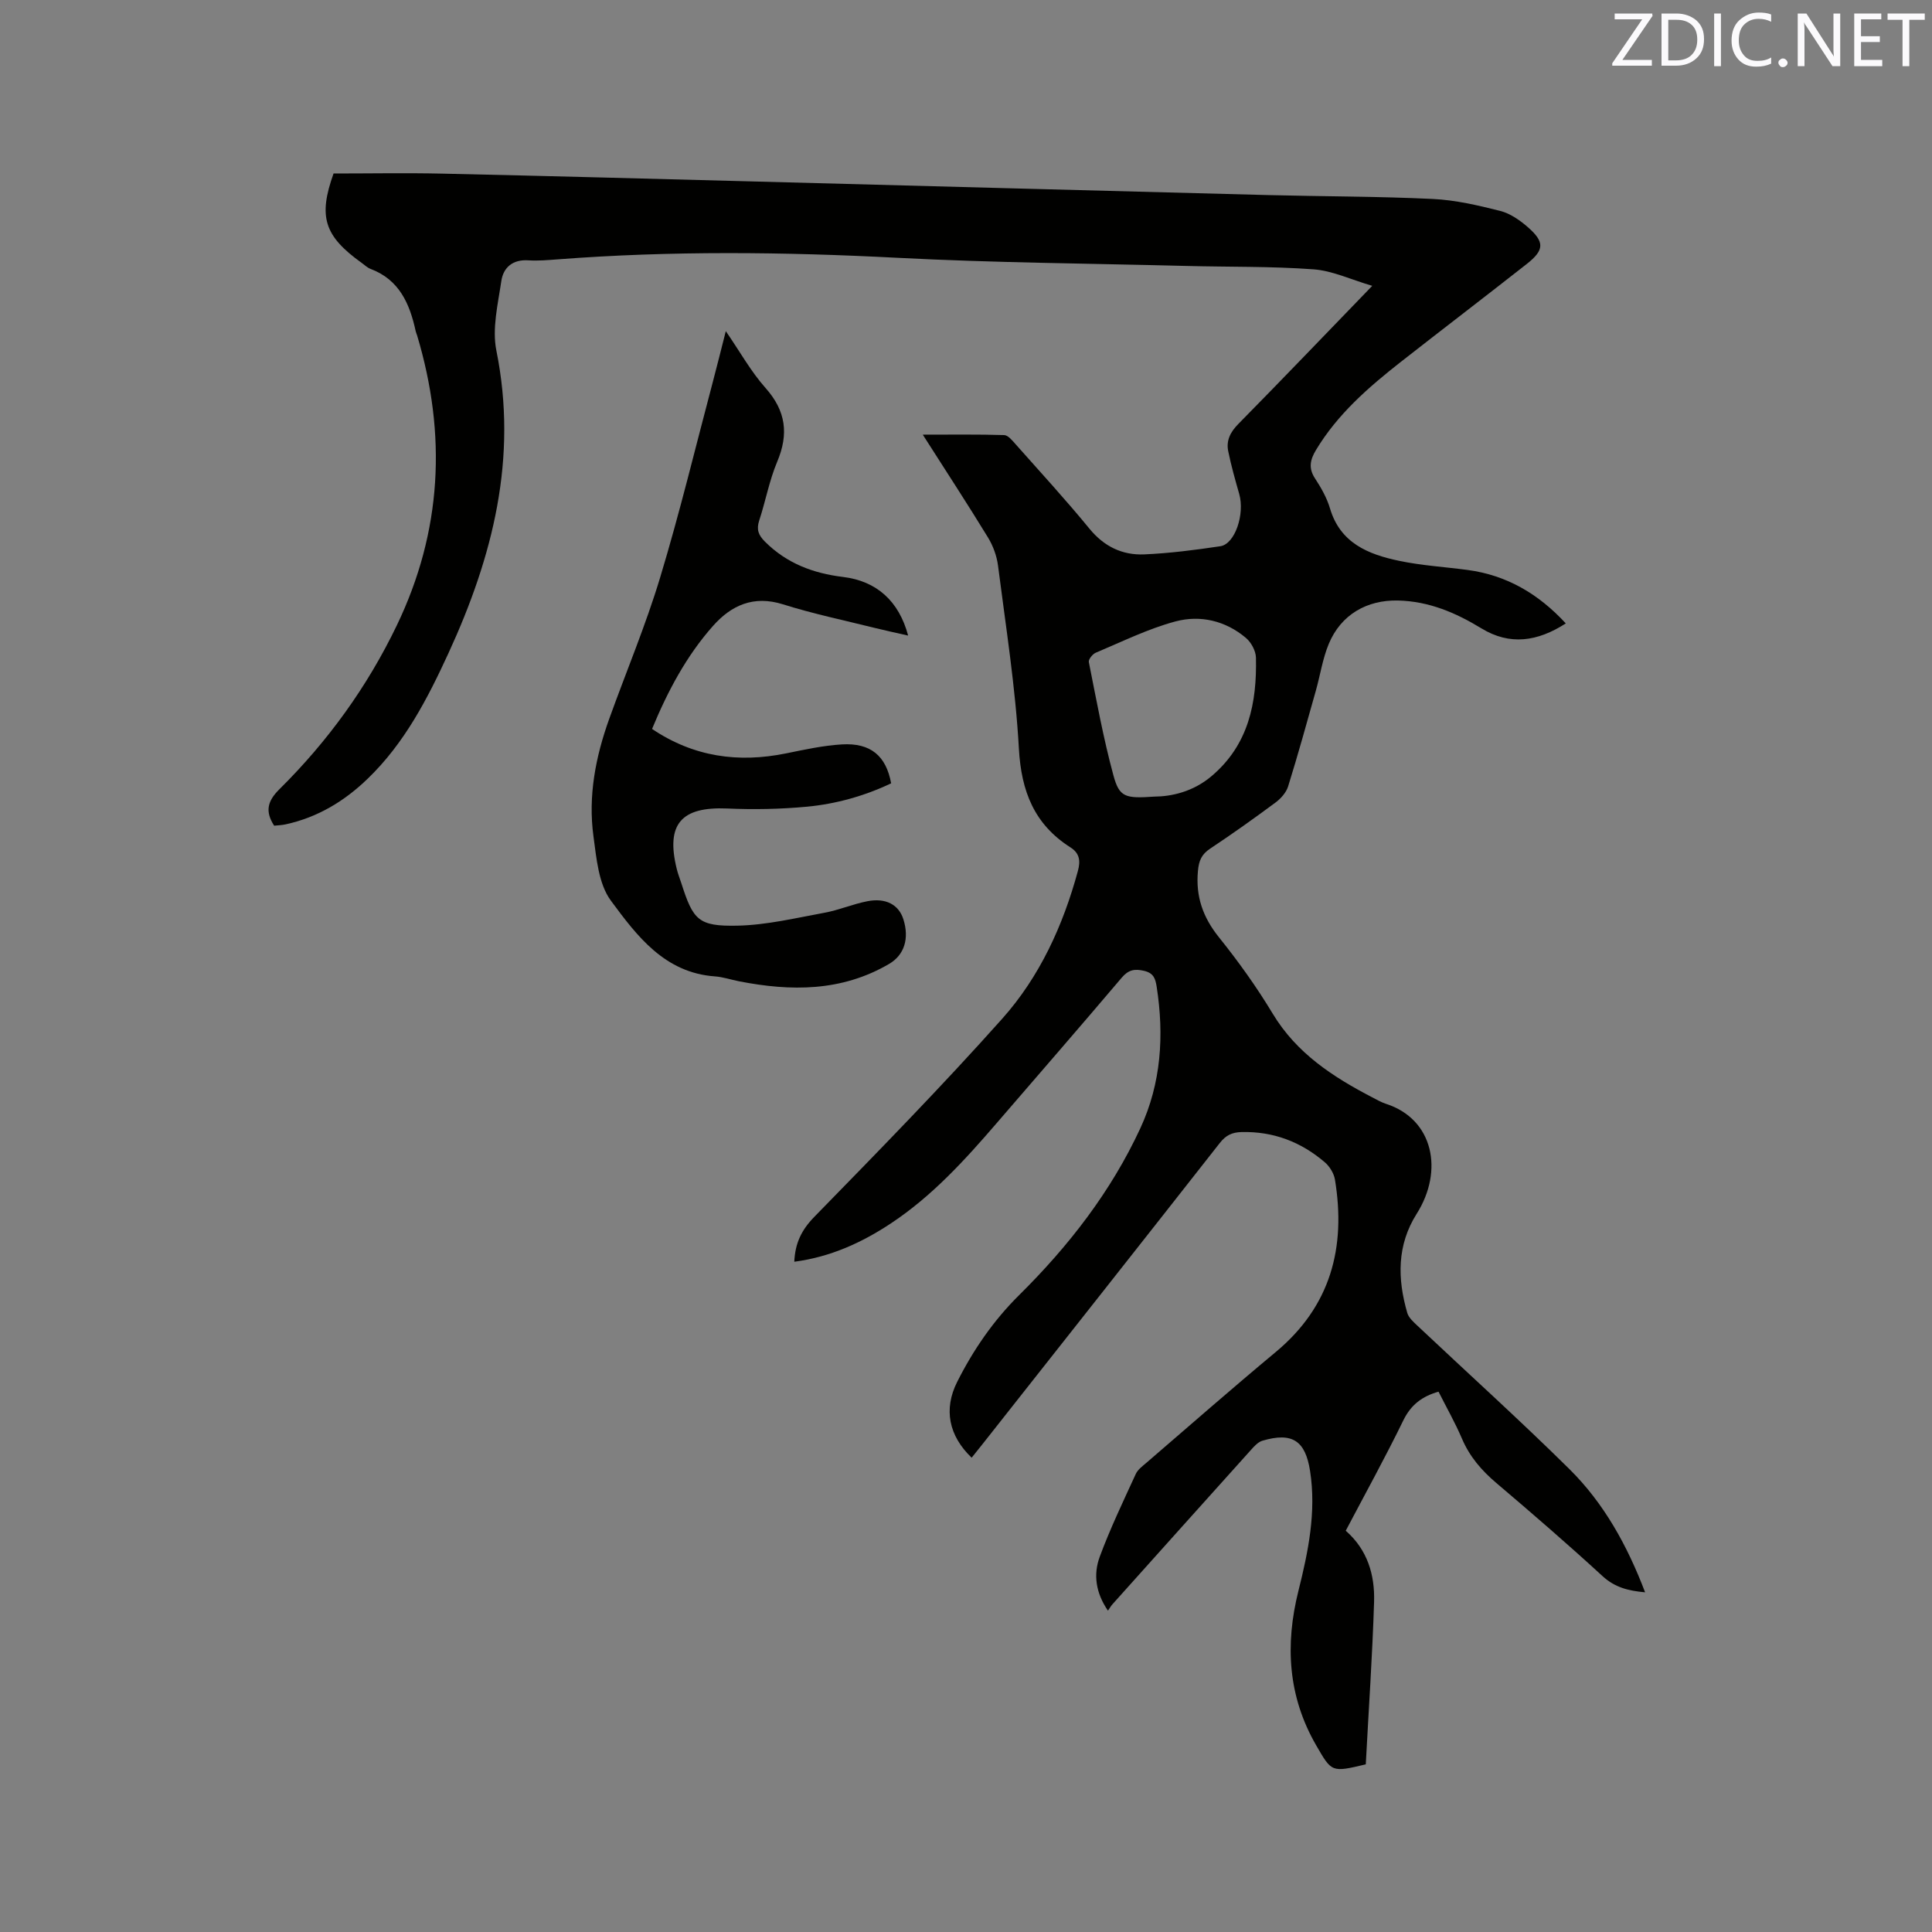
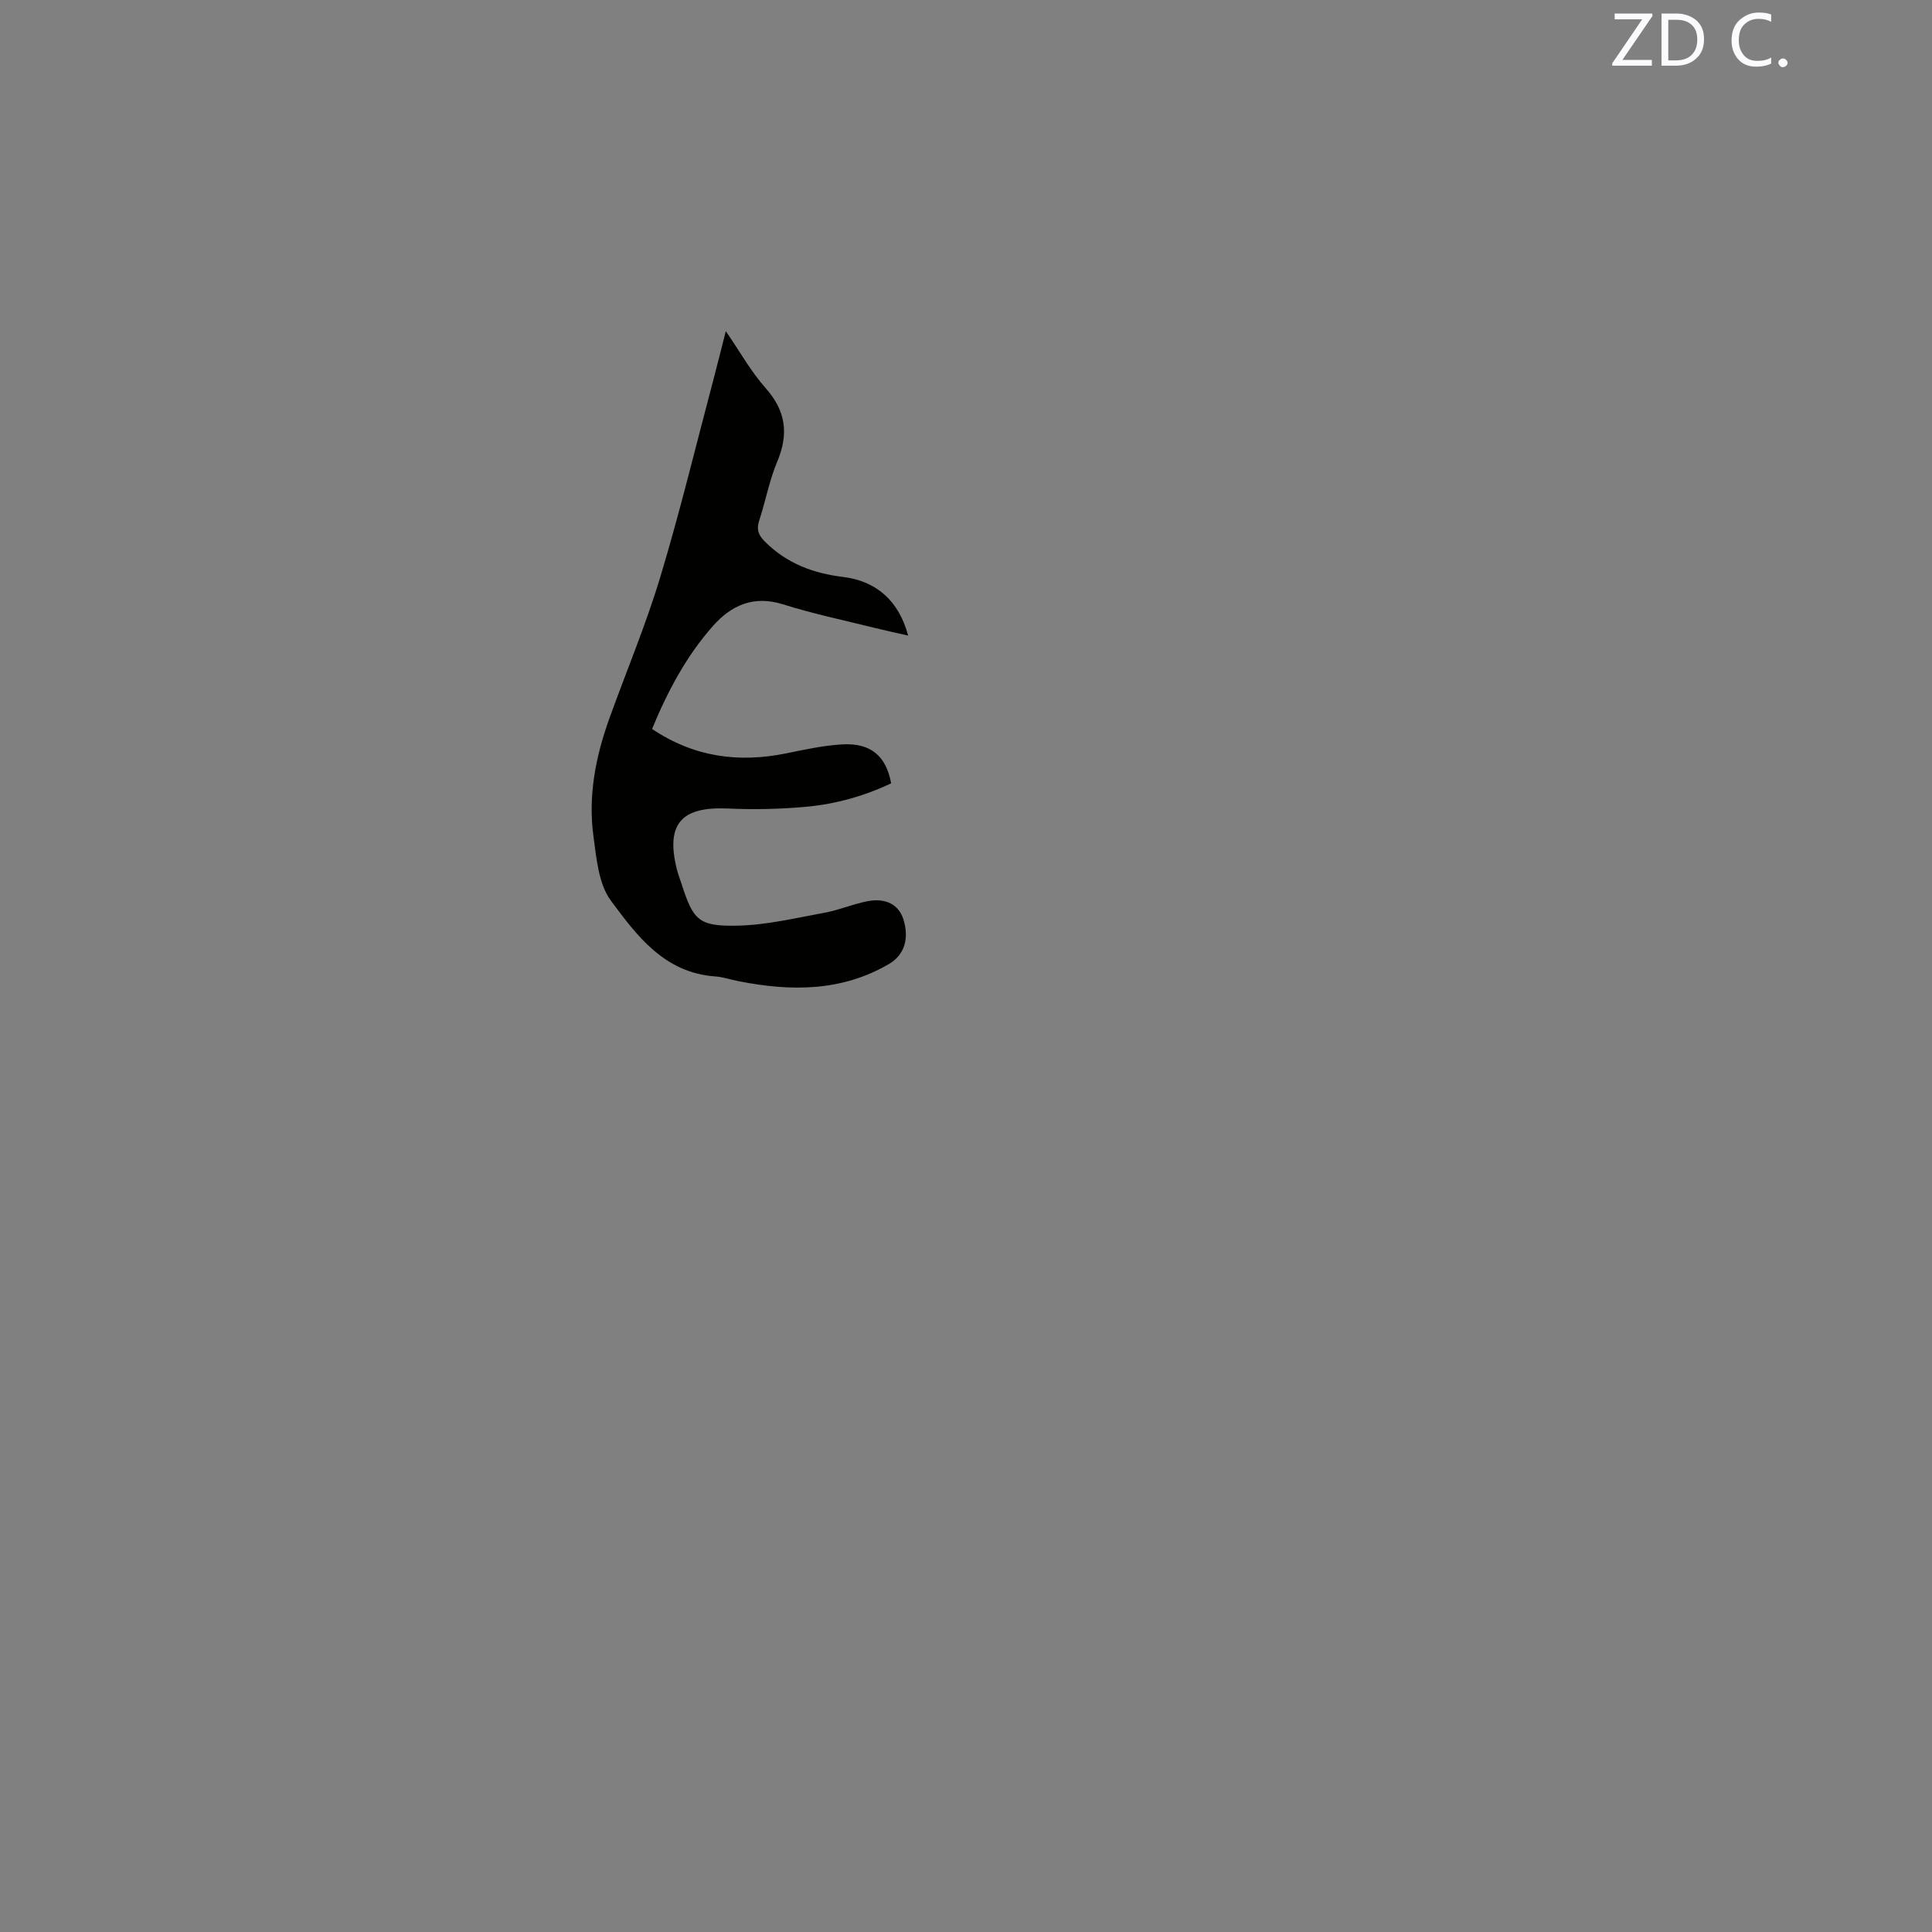
<svg xmlns="http://www.w3.org/2000/svg" enable-background="new 0 0 400 400" viewBox="0 0 400 400">
  <rect x="0" y="0" width="400" height="400" fill="#808080" stroke="none" />
-   <path d="m282.77 365.29c-7.11 1.69-7.04 1.65-10.27-3.94-5.86-10.14-6.46-20.83-3.68-31.96 2.04-8.14 3.73-16.34 2.42-24.82-.98-6.31-3.69-8.1-9.86-6.29-.92.27-1.73 1.17-2.41 1.94-9.57 10.63-19.11 21.29-28.66 31.94-.28.31-.49.69-.92 1.31-2.56-3.72-3.04-7.52-1.71-11.14 2.16-5.84 4.87-11.49 7.47-17.16.41-.9 1.36-1.6 2.16-2.28 8.92-7.68 17.77-15.44 26.82-22.97 11.37-9.46 14.57-21.62 12.26-35.68-.21-1.3-1.1-2.75-2.12-3.62-4.93-4.21-10.63-6.4-17.22-6.24-1.99.05-3.26.68-4.5 2.26-16.36 20.85-32.8 41.65-49.21 62.45-.71.9-1.44 1.8-2.17 2.71-4.75-4.54-5.84-10.04-3.01-15.67 3.35-6.66 7.52-12.73 12.87-18.02 10.23-10.13 19-21.41 25.08-34.55 4.31-9.32 4.93-19.18 3.37-29.25-.27-1.72-.64-2.85-2.62-3.31-1.99-.46-3.24-.21-4.63 1.43-8.57 10.11-17.27 20.11-25.92 30.15-6.59 7.65-13.36 15.08-21.86 20.71-6.06 4.01-12.52 6.95-20 7.94.17-3.84 1.49-6.57 4.13-9.28 13.17-13.49 26.38-26.98 38.93-41.05 7.75-8.69 12.59-19.28 15.66-30.59.57-2.11.34-3.67-1.55-4.87-7.49-4.77-10.18-11.61-10.67-20.44-.7-12.67-2.71-25.28-4.32-37.89-.26-2.02-1.03-4.12-2.09-5.85-4.24-6.94-8.7-13.76-13.49-21.27 6.01 0 11.44-.08 16.86.09.81.03 1.69 1.14 2.37 1.9 5.14 5.79 10.38 11.5 15.28 17.48 3.03 3.7 6.81 5.51 11.34 5.32 5.27-.23 10.54-.91 15.76-1.69 3.04-.46 5.09-6.65 3.91-10.81-.84-2.93-1.67-5.88-2.28-8.86-.45-2.2.43-3.96 2.09-5.64 9.07-9.21 18.01-18.55 27.73-28.6-4.45-1.31-8.26-3.14-12.18-3.42-8.75-.64-17.55-.47-26.33-.7-19.9-.51-39.82-.65-59.69-1.68-23.52-1.22-47-1.49-70.48.32-2.01.15-4.04.33-6.03.2-3.24-.22-5.2 1.47-5.61 4.31-.7 4.76-1.94 9.83-1.02 14.38 4.48 22.2-.73 42.65-9.9 62.6-4.36 9.48-9.11 18.67-16.74 26.03-4.82 4.66-10.37 8.01-16.98 9.45-.81.18-1.65.2-2.39.28-1.92-2.97-1.39-5.09 1.08-7.54 10.01-9.91 18.19-21.19 24.32-33.94 9.36-19.48 10.35-39.49 4.2-60.02-.09-.3-.24-.6-.3-.9-1.23-5.66-3.38-10.64-9.35-12.88-.67-.25-1.23-.82-1.84-1.25-7.78-5.58-9-9.58-5.81-18.5 7.59 0 15.09-.14 22.58.03 21.72.48 43.43 1.07 65.15 1.64 35.27.93 70.54 1.89 105.82 2.8 11.34.29 22.68.26 34 .8 4.7.22 9.41 1.32 14 2.48 2.05.52 4.04 1.91 5.68 3.33 3.55 3.1 3.48 4.76-.2 7.66-8.67 6.81-17.43 13.5-26.11 20.3-6.69 5.25-13.08 10.81-17.53 18.23-1.18 1.96-1.59 3.72-.21 5.83 1.27 1.94 2.47 4.04 3.12 6.24 2.13 7.2 7.94 9.52 14.3 10.85 4.65.98 9.43 1.26 14.16 1.89 8.11 1.08 14.69 4.93 20.36 11.07-5.85 3.77-11.58 4.62-17.48 1.02-5.33-3.25-10.88-5.61-17.25-5.76-6.45-.15-11.81 2.92-14.33 8.95-1.29 3.09-1.78 6.51-2.7 9.76-1.86 6.61-3.69 13.23-5.73 19.78-.4 1.28-1.52 2.53-2.63 3.35-4.42 3.28-8.92 6.48-13.51 9.53-1.78 1.18-2.34 2.49-2.53 4.62-.49 5.27 1.02 9.58 4.33 13.71 4.04 5.03 7.83 10.32 11.16 15.85 4.94 8.2 12.46 13.08 20.61 17.32.94.49 1.87 1.03 2.87 1.35 9.78 3.17 11.96 13.83 6.32 22.75-4.11 6.49-4 13.45-1.95 20.52.29 1.01 1.3 1.89 2.12 2.67 10.49 9.89 21.21 19.55 31.46 29.68 7.14 7.07 11.97 15.8 15.66 25.5-3.48-.31-6.26-1.01-8.81-3.35-7.18-6.6-14.57-12.98-22-19.29-3.05-2.59-5.51-5.44-7.1-9.16-1.41-3.3-3.19-6.43-4.86-9.74-3.39.97-5.71 2.7-7.29 5.95-3.75 7.69-7.89 15.19-11.92 22.84 4.54 3.97 6.03 9.19 5.87 14.69-.35 11.21-1.13 22.41-1.72 33.68zm-43.8-200.36c3.45-.02 7.98-.94 11.87-4.24 7.68-6.5 9.4-15.19 9.19-24.54-.03-1.4-.99-3.17-2.09-4.09-4.22-3.56-9.45-4.77-14.57-3.4-5.68 1.52-11.05 4.19-16.51 6.48-.66.28-1.54 1.39-1.43 1.93 1.57 7.86 3 15.77 5.1 23.49 1.22 4.5 2.44 4.79 8.44 4.37z" fill="#010100" />
  <path d="m135 150.92c8.63 5.8 17.86 7.07 27.75 5.06 3.83-.78 7.69-1.63 11.57-1.86 5.92-.35 9.14 2.36 10.18 8.06-5.5 2.61-11.39 4.27-17.46 4.84-5.46.51-11 .61-16.48.37-9.53-.41-12.73 3.24-10.45 12.5.25 1.03.64 2.02.97 3.02 2.43 7.58 3.51 8.9 11.55 8.74 6.05-.12 12.09-1.58 18.09-2.68 3-.55 5.87-1.8 8.86-2.38 3.83-.75 6.5.73 7.45 3.72 1.28 4.03.18 7.41-2.92 9.24-9.85 5.78-20.37 5.72-31.13 3.61-1.66-.33-3.3-.89-4.97-1.01-10.44-.75-16.16-8.41-21.54-15.69-2.55-3.46-2.98-8.75-3.6-13.31-1.14-8.34.44-16.47 3.27-24.34 3.51-9.76 7.55-19.35 10.54-29.26 4.07-13.46 7.36-27.15 10.97-40.74.84-3.16 1.62-6.33 2.62-10.25 2.96 4.3 5.21 8.38 8.23 11.77 4.23 4.76 4.83 9.53 2.4 15.29-1.63 3.88-2.39 8.12-3.71 12.13-.61 1.86-.19 3.02 1.19 4.4 4.5 4.49 9.97 6.55 16.15 7.3 6.97.84 11.59 5 13.49 12.14-2.4-.55-4.64-1.02-6.85-1.57-6.37-1.59-12.81-2.93-19.06-4.9-6.07-1.91-10.69.18-14.49 4.47-5.51 6.21-9.38 13.5-12.62 21.33z" fill="#010100" />
  <g fill="#fbfafc">
    <path d="m342.2 3.2-6.3 9.2h6.1v1.2h-8.2v-.5l6.2-9.1h-5.7v-1.2h7.8v.4z" />
    <path d="m344 13.7v-10.9h3.1c1.6 0 3 .5 4.1 1.4 1.1 1 1.6 2.2 1.6 3.9s-.5 3-1.6 4-2.5 1.5-4.2 1.5h-3zm1.4-9.6v8.4h1.6c1.4 0 2.5-.4 3.2-1.1.8-.8 1.2-1.8 1.2-3.2s-.4-2.4-1.2-3.1-1.8-1-3.1-1z" />
-     <path d="m356.3 2.8v10.9h-1.4v-10.9z" />
    <path d="m366.6 13.2c-.8.4-1.8.6-3 .6-1.6 0-2.8-.5-3.7-1.5s-1.4-2.3-1.4-3.9c0-1.7.5-3.2 1.6-4.2s2.4-1.6 4-1.6c1 0 1.9.1 2.6.4v1.5c-.8-.4-1.6-.6-2.6-.6-1.2 0-2.2.4-3 1.2s-1.1 1.9-1.1 3.3c0 1.3.4 2.3 1.1 3.1s1.6 1.1 2.8 1.1c1.1 0 2-.2 2.8-.7v1.3z" />
    <path d="m368.2 13c0-.3.1-.5.3-.6.2-.2.4-.3.6-.3.3 0 .5.1.7.3s.3.4.3.6-.1.5-.3.6c-.2.2-.4.3-.7.3s-.5-.1-.6-.3c-.2-.2-.3-.4-.3-.6z" />
-     <path d="m381.1 13.7h-1.7l-5.5-8.4c-.2-.2-.3-.5-.4-.7 0 .2.1.8.1 1.5v7.6h-1.4v-10.9h1.8l5.3 8.3c.3.4.4.6.4.8 0-.3-.1-.8-.1-1.6v-7.5h1.4v10.9z" />
-     <path d="m389.7 13.7h-5.8v-10.9h5.6v1.2h-4.2v3.5h3.9v1.2h-3.9v3.7h4.4z" />
-     <path d="m398.4 4.1h-3.1v9.6h-1.4v-9.6h-3.1v-1.3h7.7v1.3z" />
  </g>
</svg>